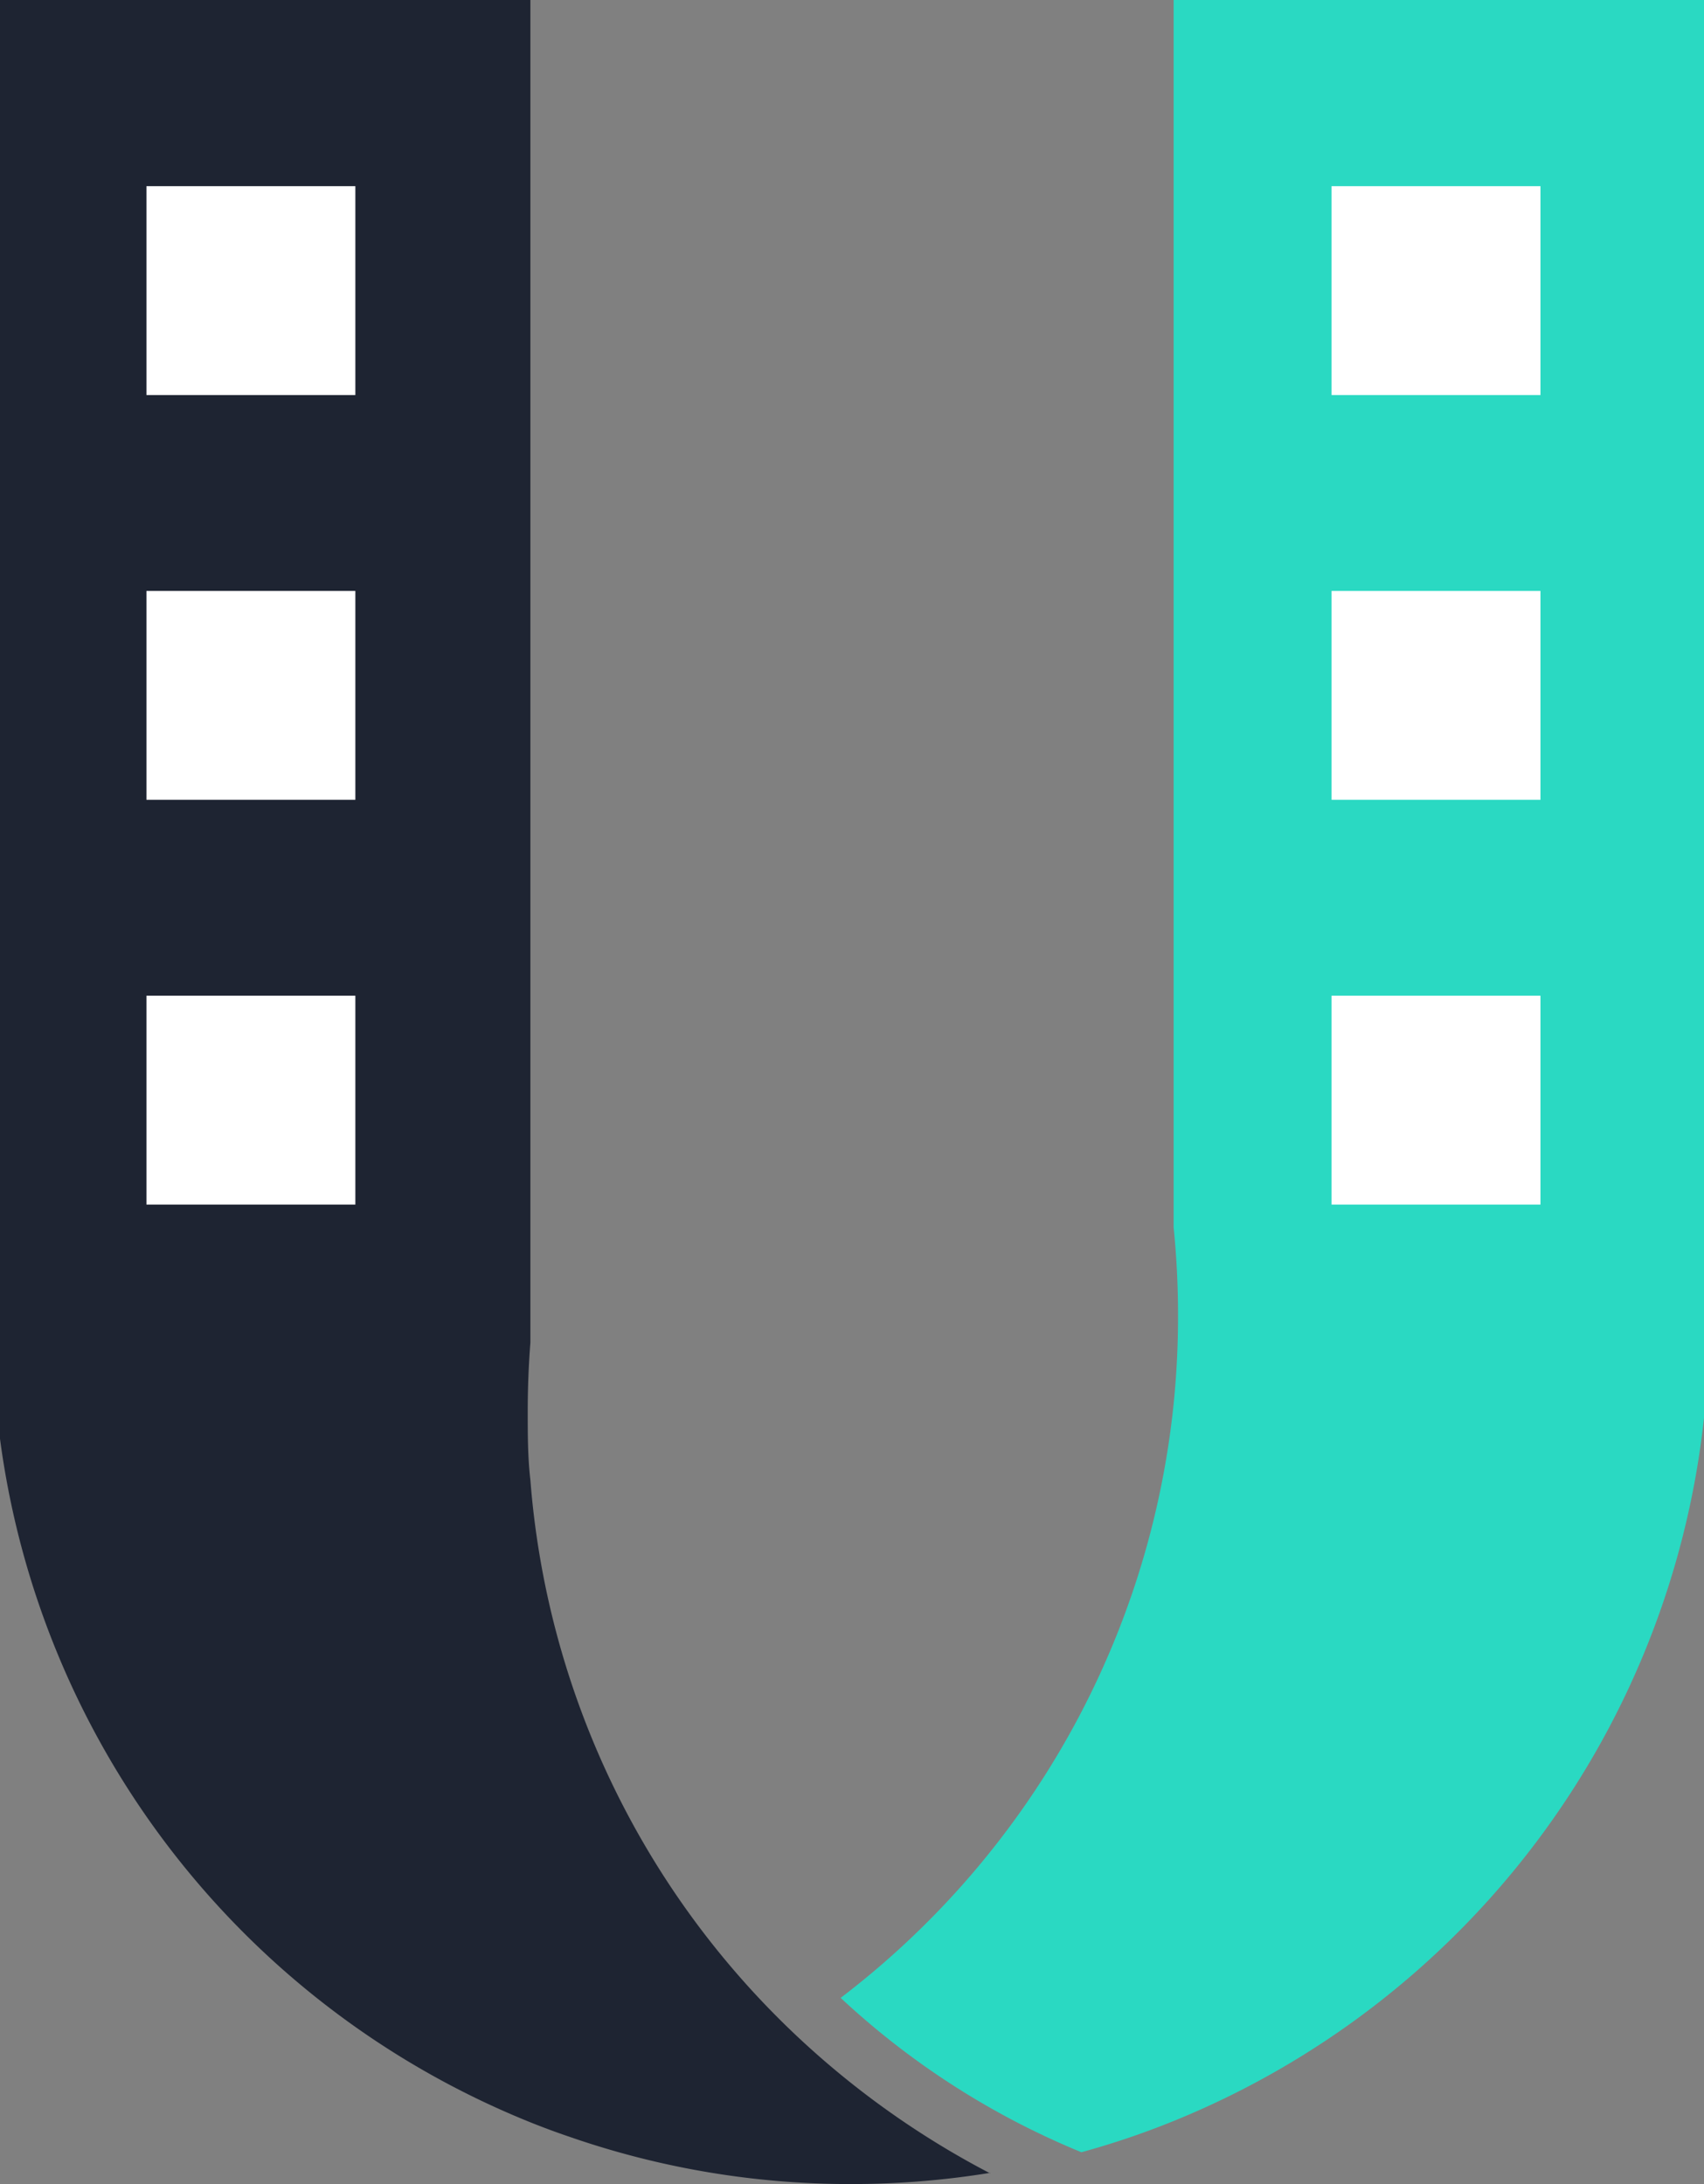
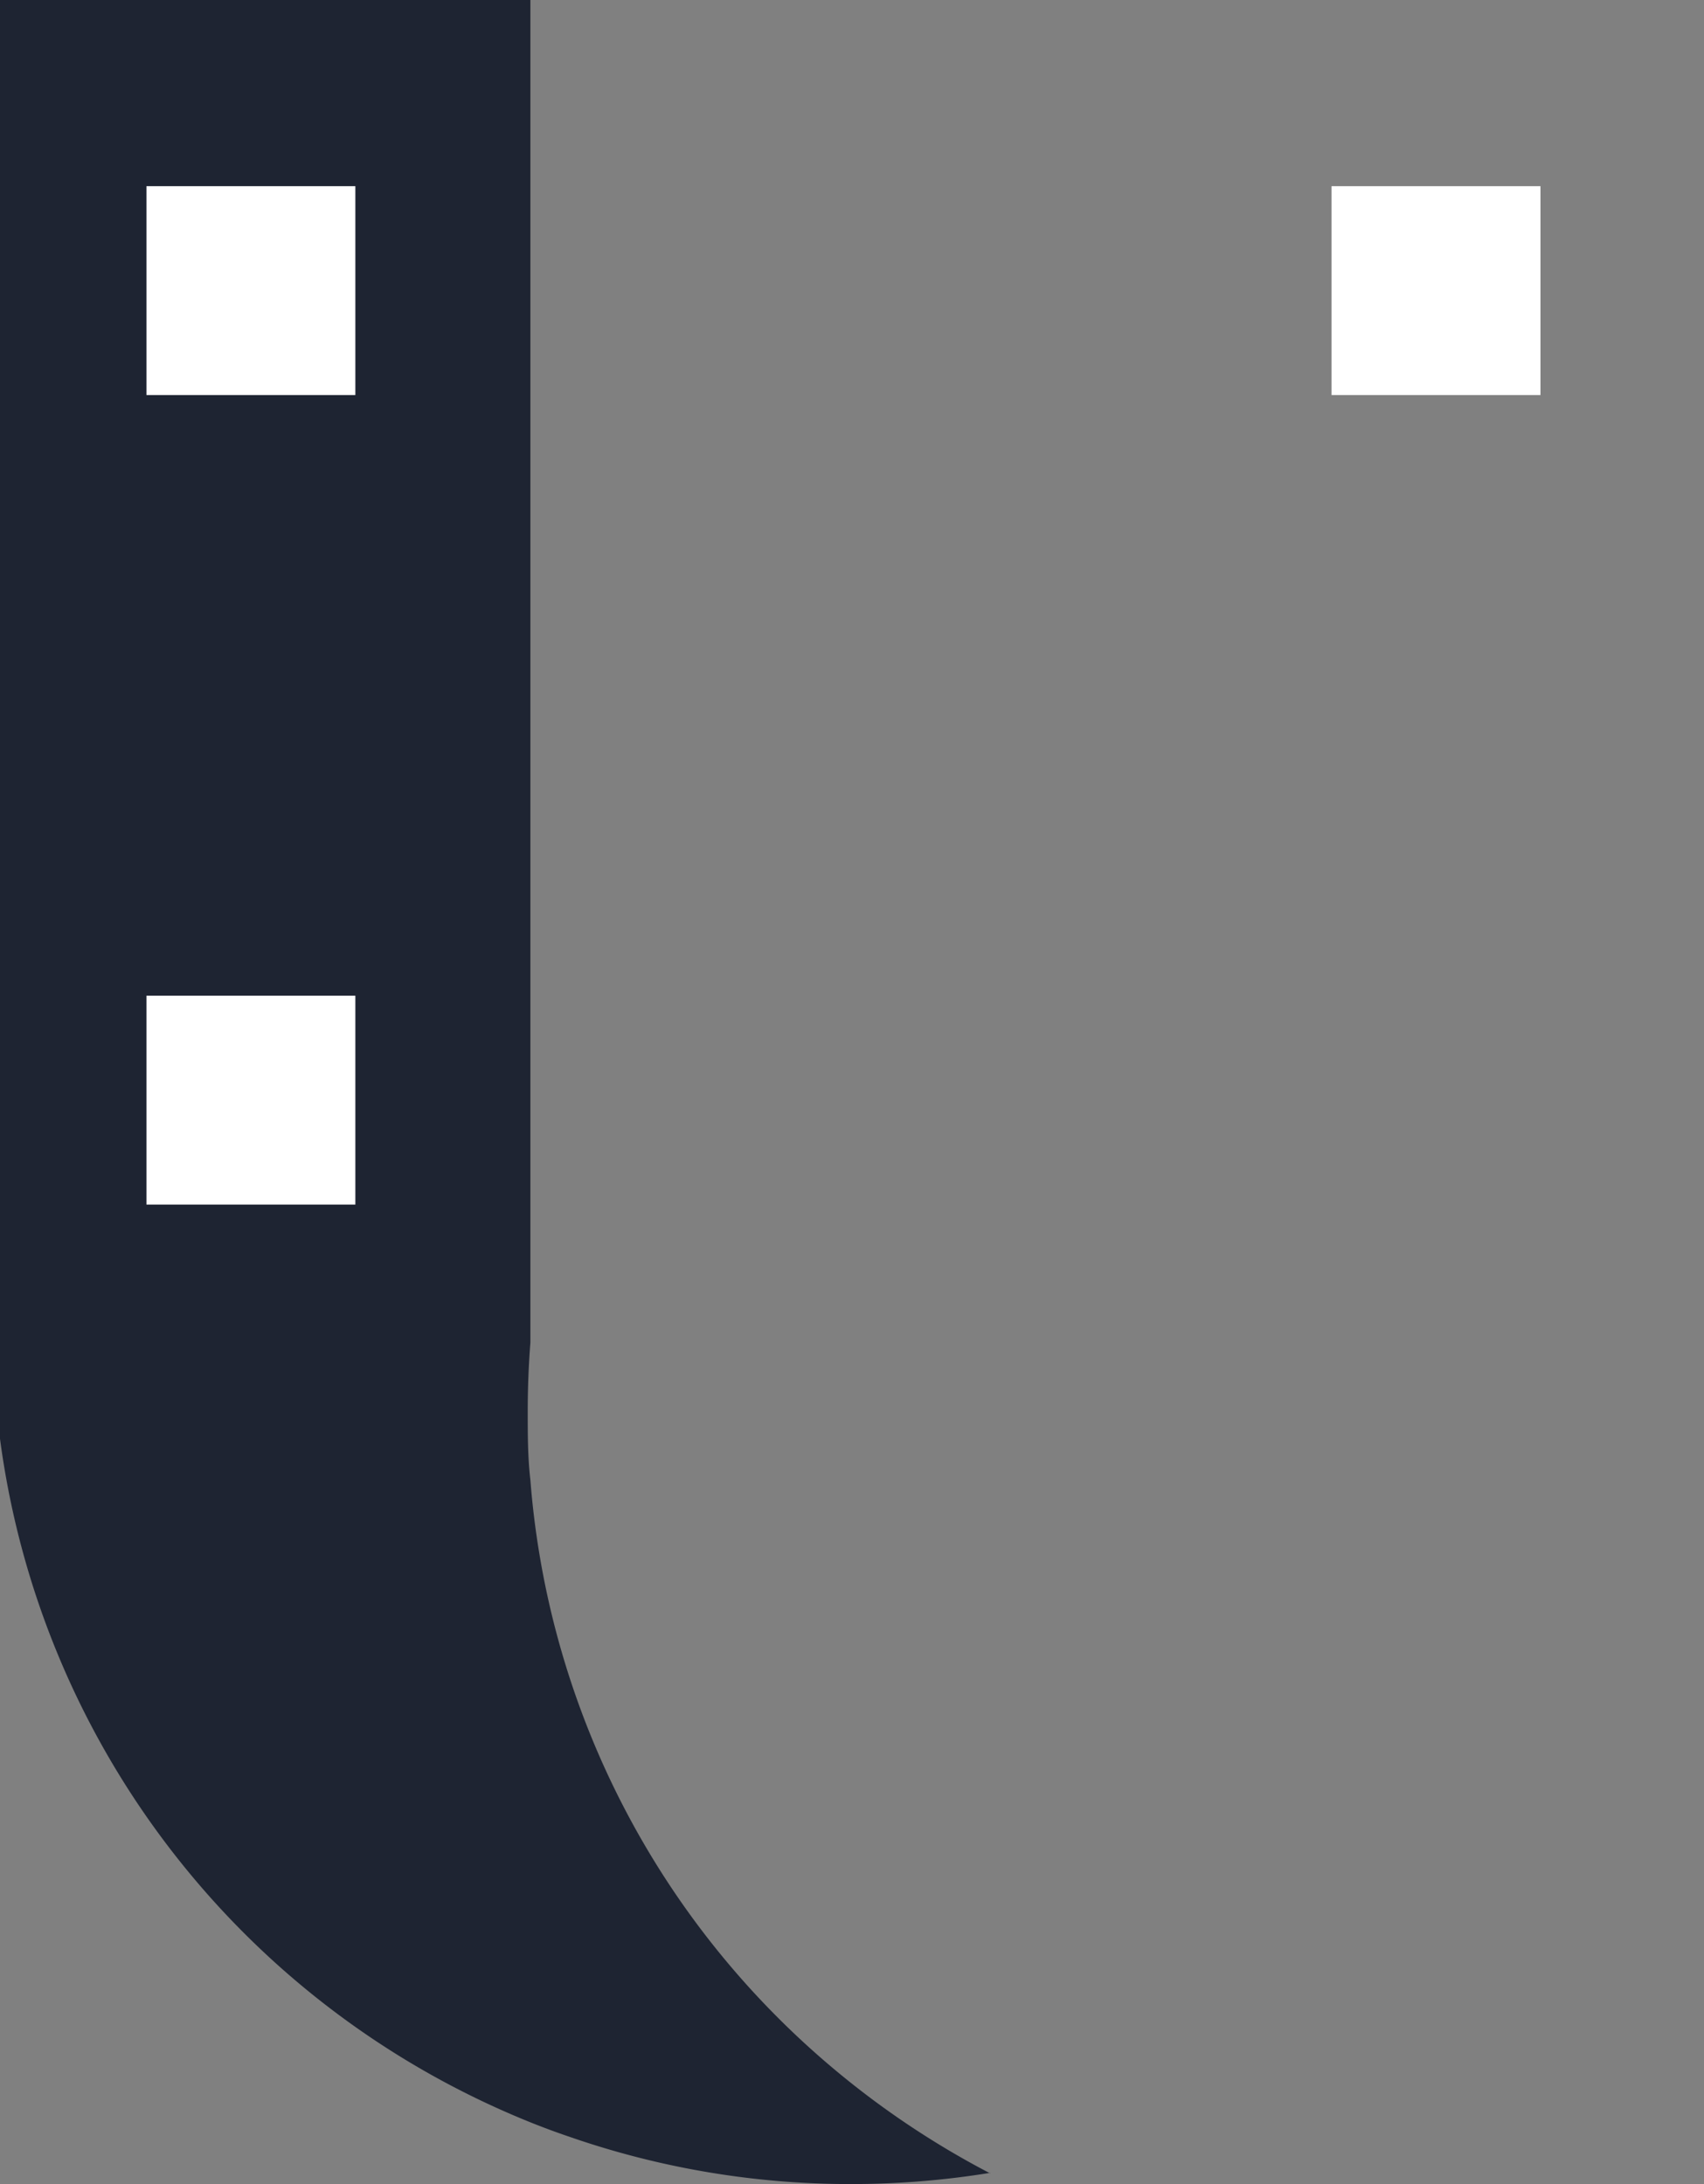
<svg xmlns="http://www.w3.org/2000/svg" id="图层_1" data-name="图层 1" viewBox="0 0 57.83 74.14">
  <rect x="0" y="0" width="57.83" height="74.14" fill="#808080" stroke="none" />
  <defs>
    <clipPath id="clip-path" transform="translate(0 0)">
      <rect width="57.83" height="74.14" style="fill:none" />
    </clipPath>
  </defs>
  <title>Video Converter Ultimate Icon</title>
  <g style="clip-path:url(#clip-path)">
-     <path d="M57.83,0V48.13A29.14,29.14,0,0,1,39.83,72a27.85,27.85,0,0,1-3.13,1.06h0a27,27,0,0,1-8.17-5.24A29.07,29.07,0,0,0,39.83,47.66a29.46,29.46,0,0,0,.15-3,29.71,29.71,0,0,0-.15-3V0Z" transform="translate(0 0)" style="fill:#2ad9c2" />
    <path d="M33.6,73.76a29.3,29.3,0,0,1-4.73.38,29,29,0,0,1-9.53-1.6q-.68-.23-1.35-.5A29.13,29.13,0,0,1,0,48.84V0H18V45.58c-.06.77-.09,1.54-.09,2.33s0,1.56.09,2.33A29,29,0,0,0,26.92,69a29.4,29.4,0,0,0,6.69,4.78" transform="translate(0 0)" style="fill:#1e2432" />
    <rect x="4.97" y="6.32" width="7.09" height="7.09" style="fill:#fff" />
-     <rect x="4.97" y="20.06" width="7.09" height="7.09" style="fill:#fff" />
    <rect x="4.97" y="33.8" width="7.09" height="7.09" style="fill:#fff" />
    <rect x="45.19" y="6.32" width="7.09" height="7.09" style="fill:#fff" />
-     <rect x="45.19" y="20.06" width="7.09" height="7.09" style="fill:#fff" />
-     <rect x="45.19" y="33.8" width="7.09" height="7.09" style="fill:#fff" />
  </g>
</svg>